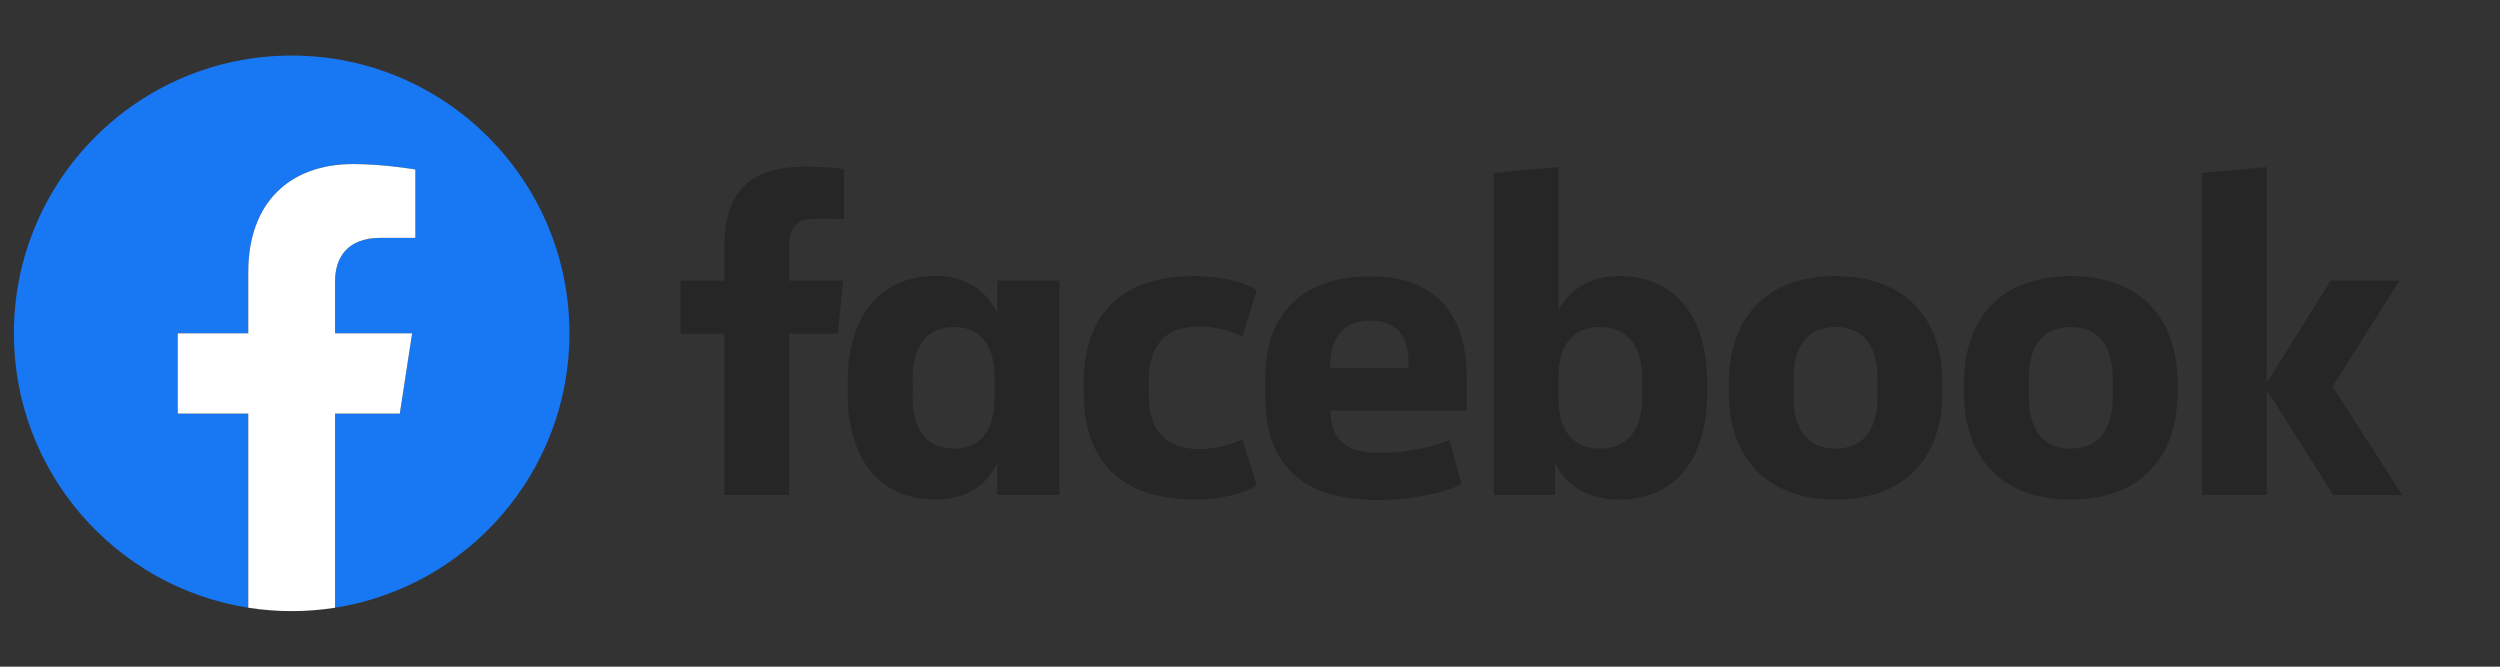
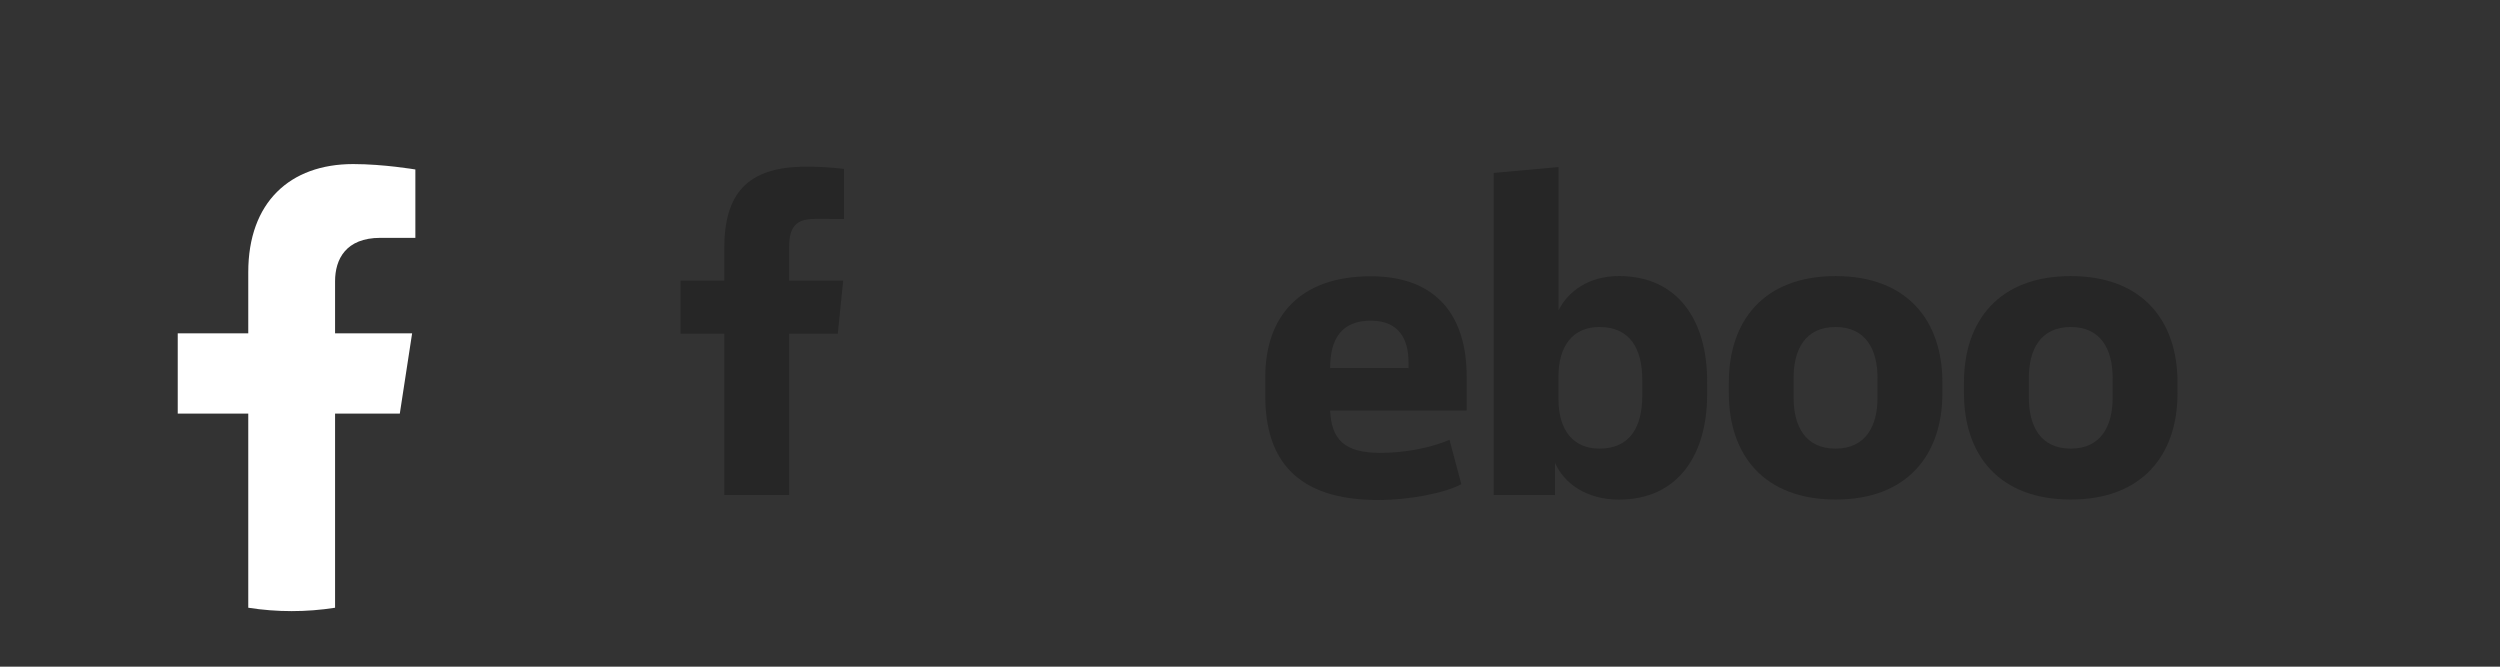
<svg xmlns="http://www.w3.org/2000/svg" width="150" height="40" viewBox="0 0 150 40" fill="none">
  <rect x="0" y="0" width="150" height="40" fill="#333333" stroke="none" />
-   <path d="M34.167 20C34.167 10.795 26.705 3.333 17.5 3.333C8.295 3.333 0.833 10.795 0.833 20C0.833 28.319 6.928 35.214 14.896 36.464V24.818H10.664V20H14.896V16.328C14.896 12.151 17.384 9.844 21.191 9.844C23.014 9.844 24.922 10.169 24.922 10.169V14.271H22.82C20.75 14.271 20.104 15.556 20.104 16.875V20H24.727L23.988 24.818H20.104V36.464C28.072 35.214 34.167 28.319 34.167 20Z" fill="#1877F2" />
  <path d="M23.988 24.818L24.727 20H20.104V16.875C20.104 15.557 20.75 14.271 22.82 14.271H24.922V10.169C24.922 10.169 23.014 9.844 21.191 9.844C17.384 9.844 14.896 12.151 14.896 16.328V20H10.664V24.818H14.896V36.464C16.622 36.734 18.379 36.734 20.104 36.464V24.818H23.988Z" fill="white" />
  <path d="M48.916 13.132C47.7 13.132 47.348 13.671 47.348 14.861V16.835H50.592L50.267 20.024H47.349V29.701H43.456V20.024H40.833V16.835H43.456V14.915C43.456 11.699 44.753 10 48.372 10C49.13 9.998 49.888 10.043 50.64 10.135V13.136L48.916 13.132Z" fill="#262626" />
-   <path d="M50.862 22.862C50.862 19.267 52.565 16.56 56.133 16.56C58.079 16.56 59.267 17.561 59.836 18.803V16.835H63.565V29.701H59.836V27.755C59.295 28.998 58.079 29.971 56.133 29.971C52.565 29.971 50.862 27.268 50.862 23.67V22.862ZM54.754 23.728C54.754 25.646 55.456 26.916 57.267 26.916C58.863 26.916 59.673 25.754 59.673 23.917V22.625C59.673 20.787 58.863 19.625 57.267 19.625C55.456 19.625 54.754 20.896 54.754 22.814V23.728Z" fill="#262626" />
-   <path d="M71.675 16.565C73.187 16.565 74.62 16.89 75.404 17.429L74.539 20.187C73.728 19.801 72.843 19.598 71.944 19.592C69.836 19.592 68.919 20.808 68.919 22.89V23.647C68.919 25.729 69.838 26.945 71.944 26.945C72.843 26.939 73.728 26.736 74.539 26.35L75.404 29.107C74.62 29.647 73.188 29.972 71.675 29.972C67.106 29.972 65.025 27.512 65.025 23.566V22.971C65.025 19.025 67.106 16.565 71.675 16.565Z" fill="#262626" />
  <path d="M75.917 23.76V22.626C75.917 18.977 77.998 16.576 82.243 16.576C86.243 16.576 88 19.009 88 22.577V24.631H79.808C79.89 26.388 80.674 27.172 82.833 27.172C84.293 27.172 85.834 26.875 86.969 26.388L87.681 29.054C86.654 29.596 84.546 30 82.681 30C77.755 29.999 75.917 27.541 75.917 23.76ZM79.809 22.084H84.513V21.76C84.513 20.355 83.946 19.239 82.244 19.239C80.486 19.241 79.809 20.35 79.809 22.079V22.084Z" fill="#262626" />
  <path d="M102.428 23.674C102.428 27.269 100.699 29.976 97.134 29.976C95.188 29.976 93.837 29.003 93.296 27.759V29.705H89.621V10.375L93.513 10.022V18.618C94.08 17.483 95.324 16.563 97.135 16.563C100.704 16.563 102.429 19.267 102.429 22.865L102.428 23.674ZM98.536 22.782C98.536 20.971 97.834 19.62 95.968 19.62C94.373 19.62 93.508 20.754 93.508 22.593V23.944C93.508 25.782 94.373 26.917 95.968 26.917C97.834 26.917 98.536 25.566 98.536 23.755V22.782Z" fill="#262626" />
  <path d="M103.73 23.592V22.945C103.73 19.24 105.838 16.565 110.136 16.565C114.434 16.565 116.544 19.24 116.544 22.945V23.592C116.544 27.295 114.435 29.972 110.138 29.972C105.84 29.972 103.73 27.295 103.73 23.592ZM112.651 22.674C112.651 20.971 111.947 19.62 110.13 19.62C108.313 19.62 107.616 20.971 107.616 22.674V23.863C107.616 25.566 108.319 26.917 110.13 26.917C111.941 26.917 112.651 25.566 112.651 23.863V22.674Z" fill="#262626" />
  <path d="M117.838 23.592V22.945C117.838 19.24 119.947 16.565 124.245 16.565C128.543 16.565 130.651 19.24 130.651 22.945V23.592C130.651 27.295 128.543 29.972 124.245 29.972C119.947 29.972 117.838 27.295 117.838 23.592ZM126.759 22.674C126.759 20.971 126.056 19.62 124.245 19.62C122.433 19.62 121.731 20.971 121.731 22.674V23.863C121.731 25.566 122.433 26.917 124.245 26.917C126.056 26.917 126.759 25.566 126.759 23.863V22.674Z" fill="#262626" />
-   <path d="M136.003 22.971L139.841 16.836H143.976L139.949 23.188L144.138 29.701H140.003L136.003 23.4V29.701H132.109V10.375L136.003 10.022V22.971Z" fill="#262626" />
</svg>